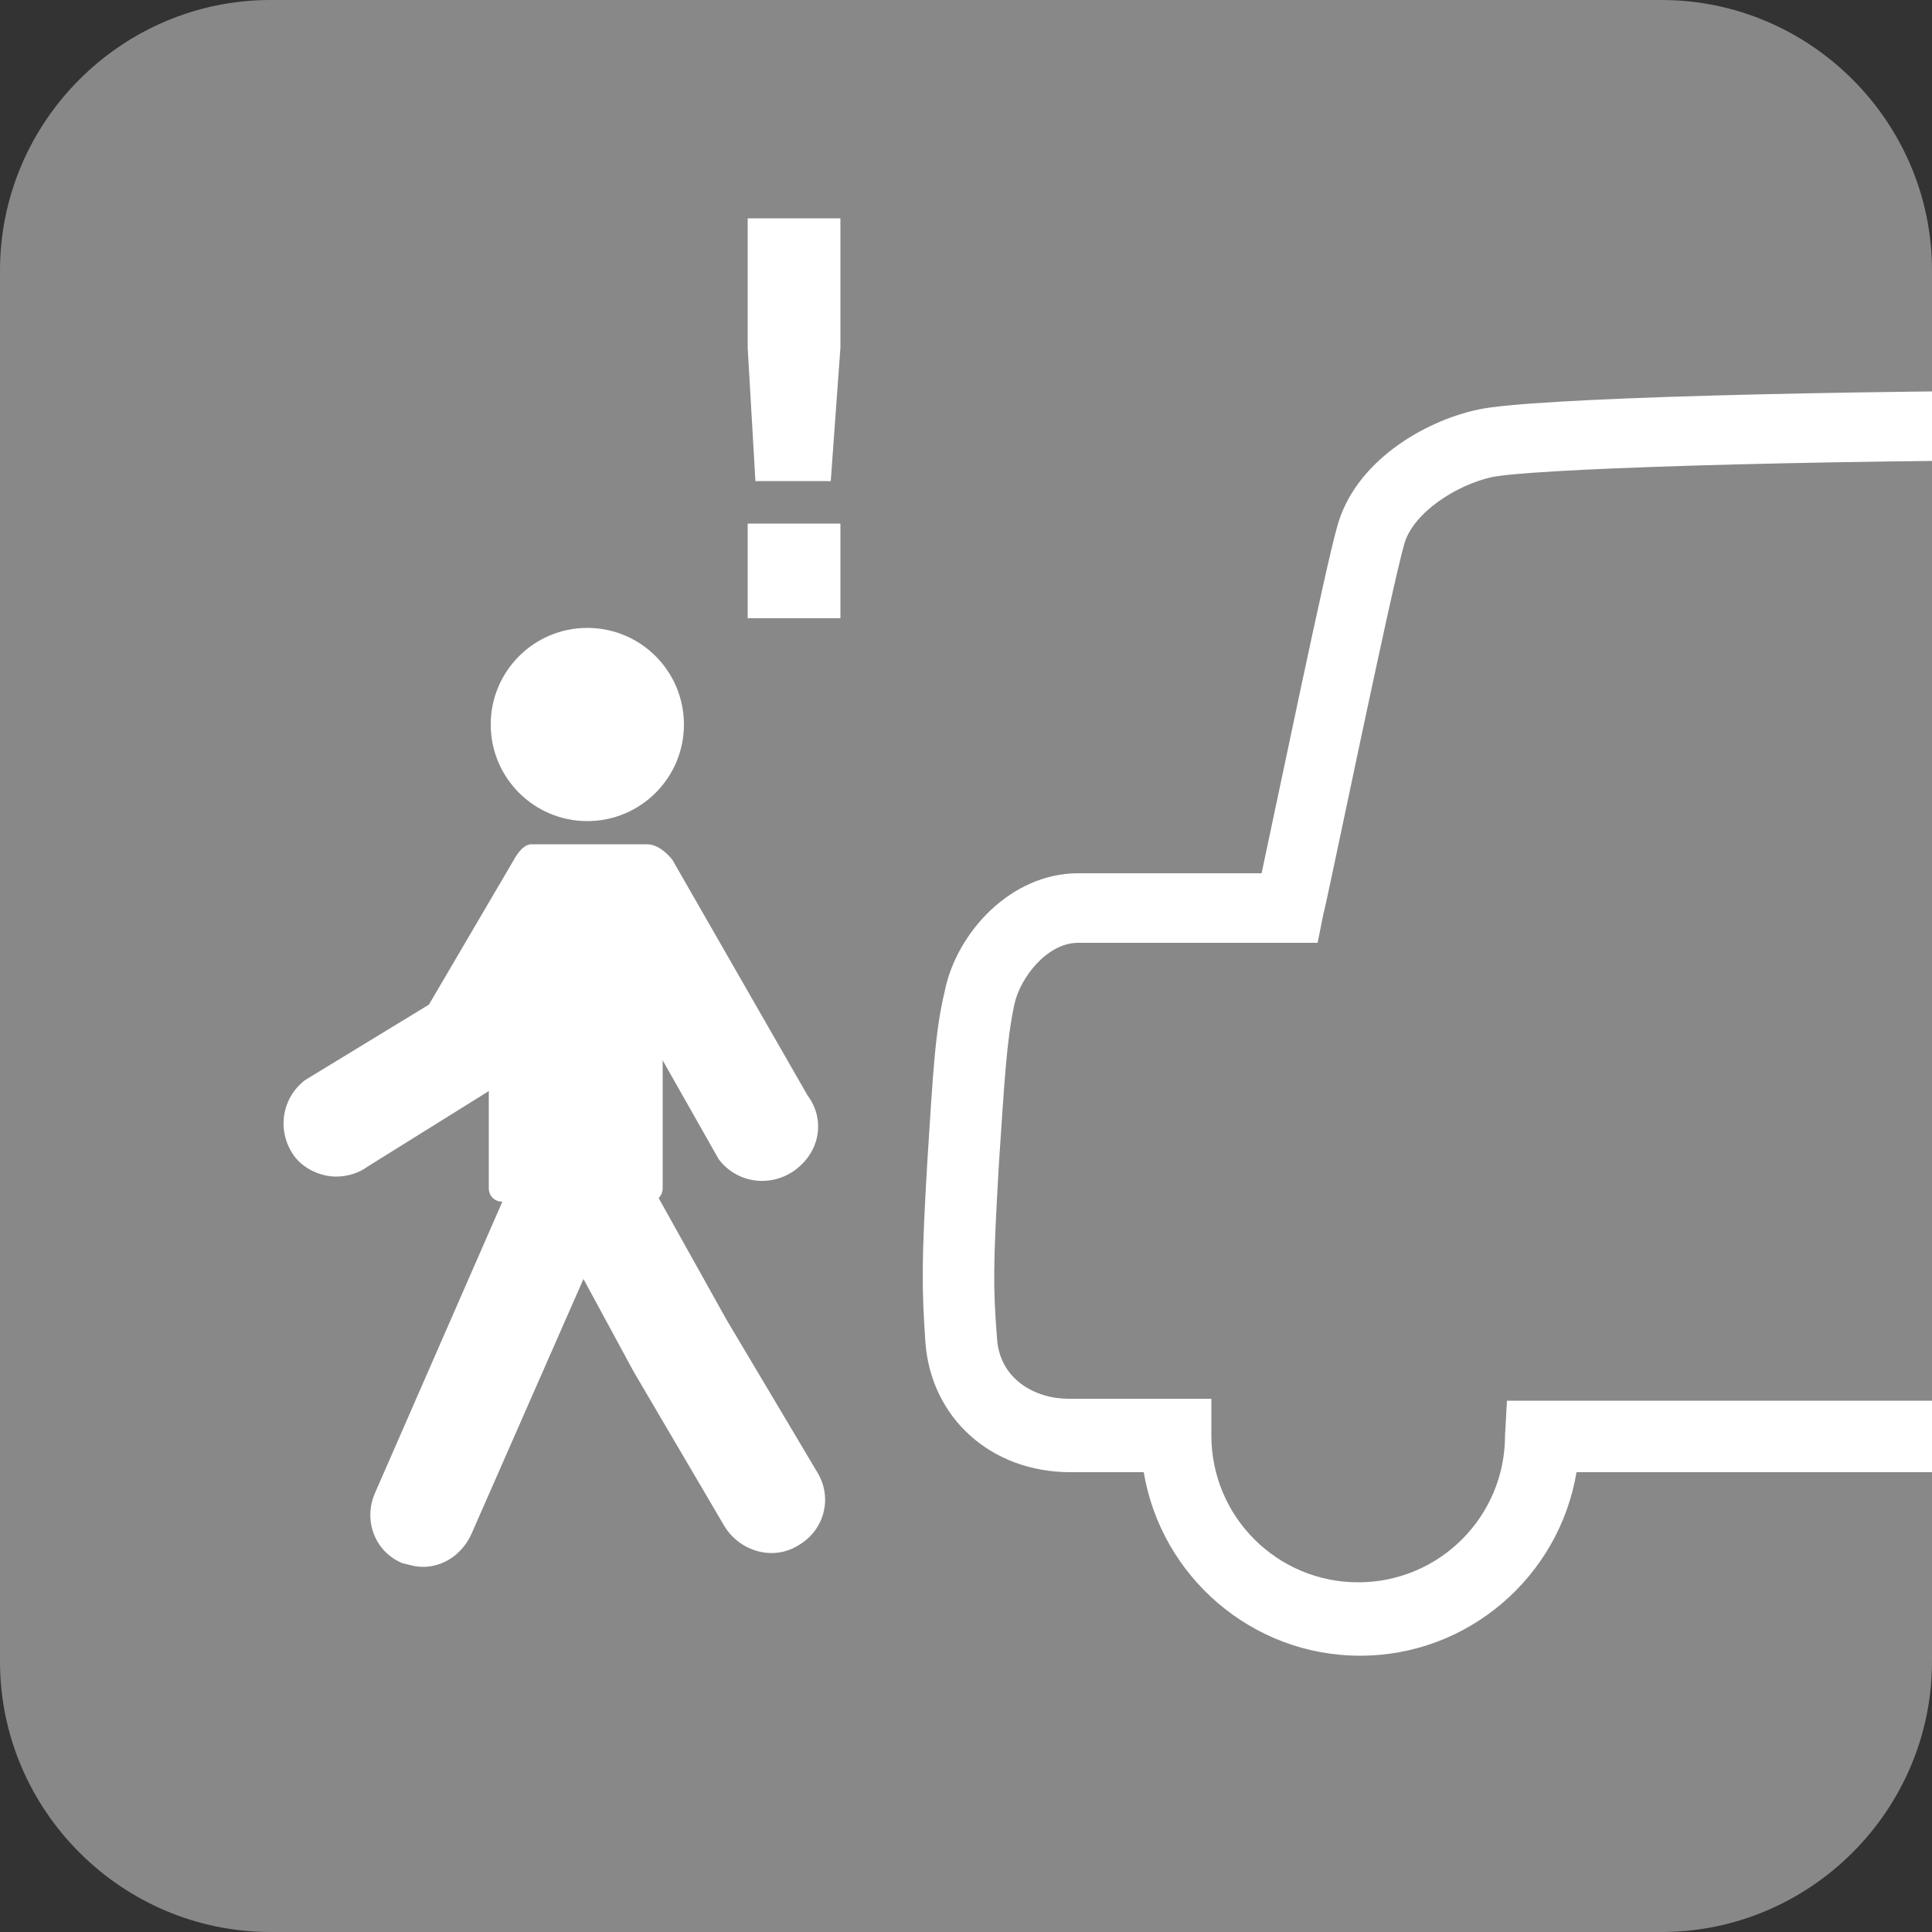
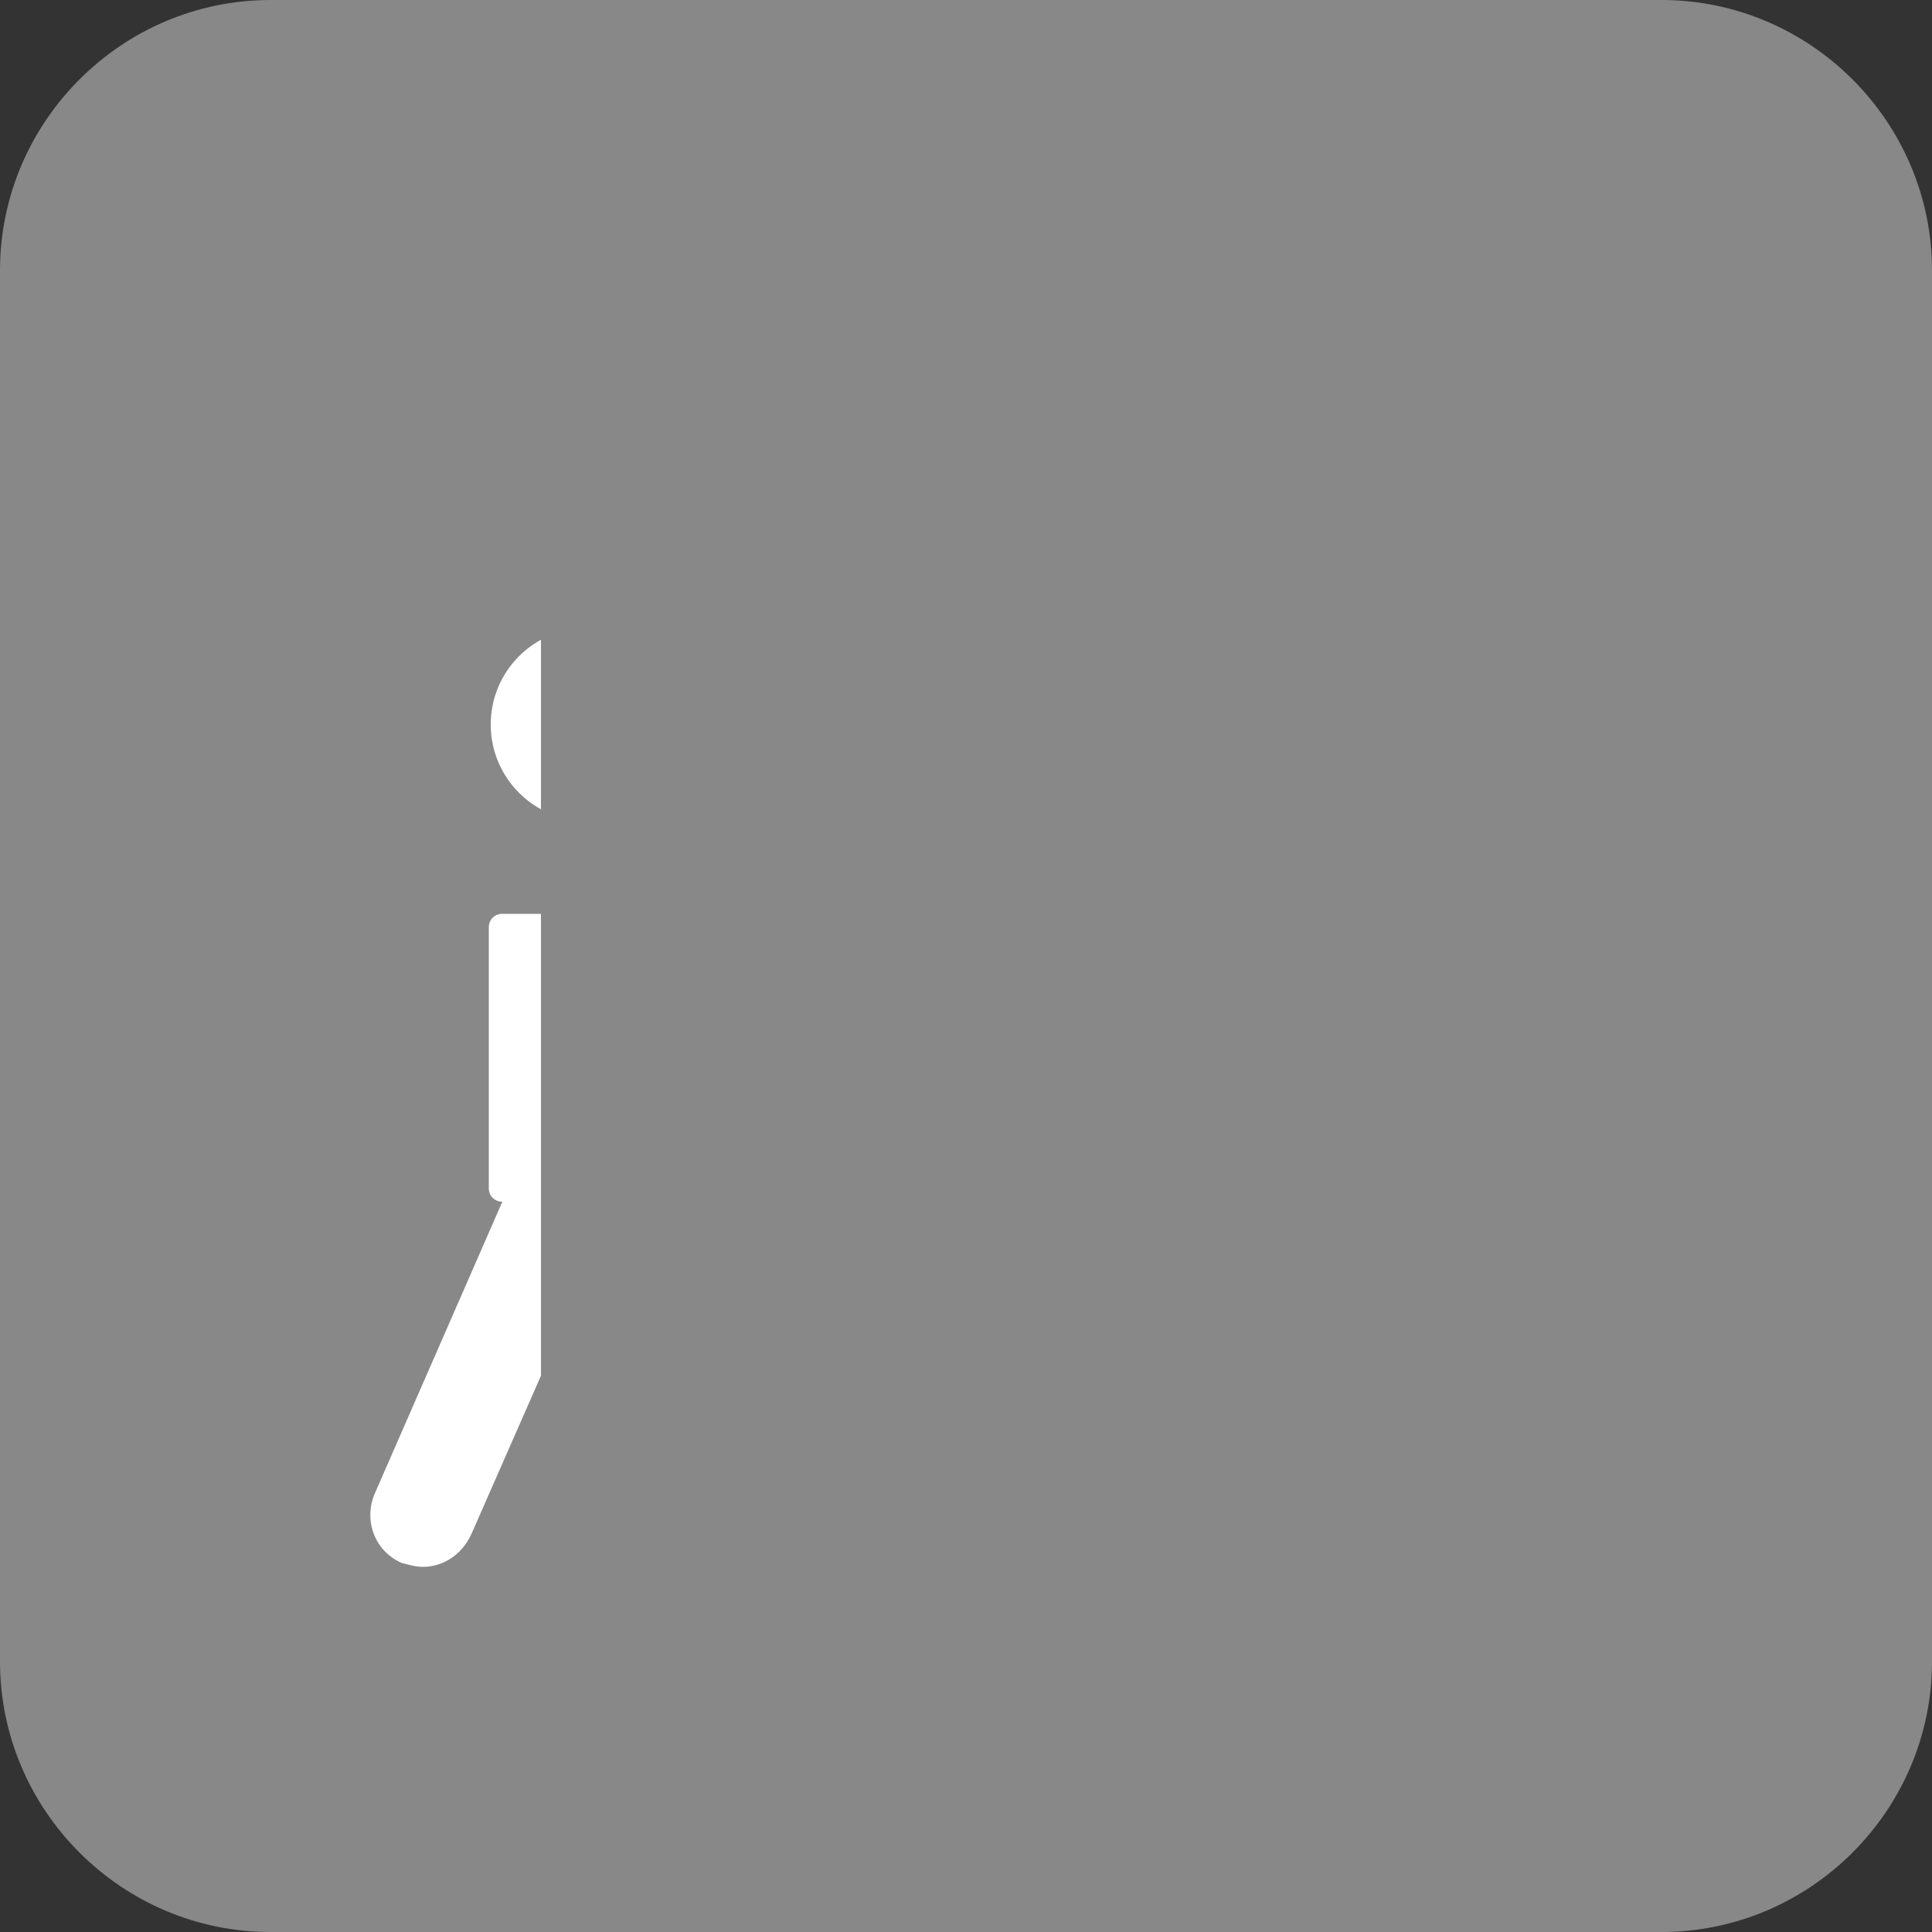
<svg xmlns="http://www.w3.org/2000/svg" xmlns:xlink="http://www.w3.org/1999/xlink" version="1.1" id="レイヤー_1" x="0px" y="0px" viewBox="0 0 100 100" style="enable-background:new 0 0 100 100;" xml:space="preserve">
  <rect x="0" y="0" width="100" height="100" fill="#333333" stroke="none" />
  <style type="text/css">
	.st0{fill:#888888;}
	.st1{clip-path:url(#SVGID_00000030473248431868591400000001314917497174688412_);}
	.st2{fill:#FFFFFF;}
</style>
  <path class="st0" d="M0,86c0,7.7,6.3,14,14,14h72c7.7,0,14-6.3,14-14V14c0-7.7-6.3-14-14-14H14C6.3,0,0,6.3,0,14V86" />
  <g>
    <defs>
-       <path id="SVGID_1_" d="M0,86c0,7.7,6.3,14,14,14h72c7.7,0,14-6.3,14-14V14c0-7.7-6.3-14-14-14H14C6.3,0,0,6.3,0,14V86" />
+       <path id="SVGID_1_" d="M0,86c0,7.7,6.3,14,14,14c7.7,0,14-6.3,14-14V14c0-7.7-6.3-14-14-14H14C6.3,0,0,6.3,0,14V86" />
    </defs>
    <clipPath id="SVGID_00000035503070945427915560000006038862642941888173_">
      <use xlink:href="#SVGID_1_" style="overflow:visible;" />
    </clipPath>
    <g style="clip-path:url(#SVGID_00000035503070945427915560000006038862642941888173_);">
      <g>
        <path class="st2" d="M135.2,85.7c-5.6,0-10.3-4.1-11.2-9.5H81.6c-0.9,5.4-5.6,9.5-11.2,9.5s-10.3-4.1-11.2-9.5h-3.8     c-4.1,0-7.2-2.8-7.5-6.7c-0.2-2.9-0.2-4.3,0.1-9.4c0.3-4.7,0.4-6.7,0.9-8.8c0.6-3,3.4-6.1,6.9-6.1h9.5c0.9-4.2,3.3-15.8,3.9-17.9     c0.9-3.4,4.5-5.5,7.3-6.1c2.7-0.6,18.1-1,34.3-1c15,0,29.3,0.6,32.7,1.2c5.2,0.9,6.9,4,7.4,6.5c1.3,5.6,1.8,15.5,2,19.5l0,0     c0.5,11.1,0.4,16.5,0,22.4c-0.3,4-2.7,6.4-6.3,6.4h-0.2C145.5,81.6,140.9,85.7,135.2,85.7L135.2,85.7z M78,72.5h49.6v1.9     c0,4.2,3.4,7.6,7.6,7.6c4.2,0,7.6-3.4,7.6-7.6v-1.9h3.7c1.2,0,2.4-0.4,2.6-2.9c0.4-4.9,0.6-9.9,0-22v0     c-0.4-8.2-1.1-15.1-1.9-18.9c-0.3-1.4-1.1-3.1-4.4-3.7c-2.9-0.5-16.5-1.2-32.1-1.2c-18.7,0-31.7,0.5-33.5,0.9     c-1.8,0.4-4,1.8-4.5,3.4c-0.7,2.4-4.1,19-4.2,19.2l-0.3,1.5H55.8c-1.6,0-3,1.8-3.3,3.2c-0.4,1.9-0.5,3.8-0.8,8.3     c-0.3,5.2-0.3,6.3-0.1,8.9c0.1,2.2,2,3.2,3.7,3.2h7.4v1.9c0,4.2,3.4,7.6,7.6,7.6c4.2,0,7.6-3.4,7.6-7.6L78,72.5L78,72.5z" />
        <g>
          <path class="st2" d="M21.9,81.1c-0.4,0-0.7-0.1-1.1-0.2c-1.4-0.6-2-2.2-1.4-3.6l8-18.3c0.4-1,1.4-1.6,2.4-1.6      c1-0.1,2,0.5,2.5,1.4l5.3,9.5l4.7,7.9c0.8,1.3,0.4,3-1,3.8c-1.3,0.8-3,0.3-3.8-1L32.8,71l-2.6-4.8l-5.8,13.2      C23.9,80.5,22.9,81.1,21.9,81.1L21.9,81.1z" />
          <path class="st2" d="M26,47.3h7.6c0.4,0,0.7,0.3,0.7,0.7v13.5c0,0.4-0.3,0.7-0.7,0.7H26c-0.4,0-0.7-0.3-0.7-0.7V48      C25.3,47.6,25.6,47.3,26,47.3z" />
-           <path class="st2" d="M41.8,56.7l-7-12.2c0,0-0.6-0.8-1.3-0.8h-6c-0.5,0-0.9,0.8-0.9,0.8L22.2,52l-6.4,3.9      c-1.2,0.9-1.5,2.6-0.6,3.9c0.5,0.7,1.4,1.1,2.2,1.1c0.6,0,1.2-0.2,1.6-0.5l6.9-4.3c0.3-0.2,0.6-0.6,0.8-0.9l3.7-7.2l6.8,12      c0.9,1.2,2.6,1.5,3.9,0.6C42.5,59.6,42.7,57.9,41.8,56.7L41.8,56.7z" />
          <circle class="st2" cx="30.4" cy="37.5" r="5" />
        </g>
        <path class="st2" d="M43.5,11.3V18L43,24.9h-3.9L38.7,18v-6.7C38.7,11.3,43.5,11.3,43.5,11.3z M43.5,27.1v4.9h-4.8v-4.9H43.5z" />
      </g>
    </g>
  </g>
</svg>